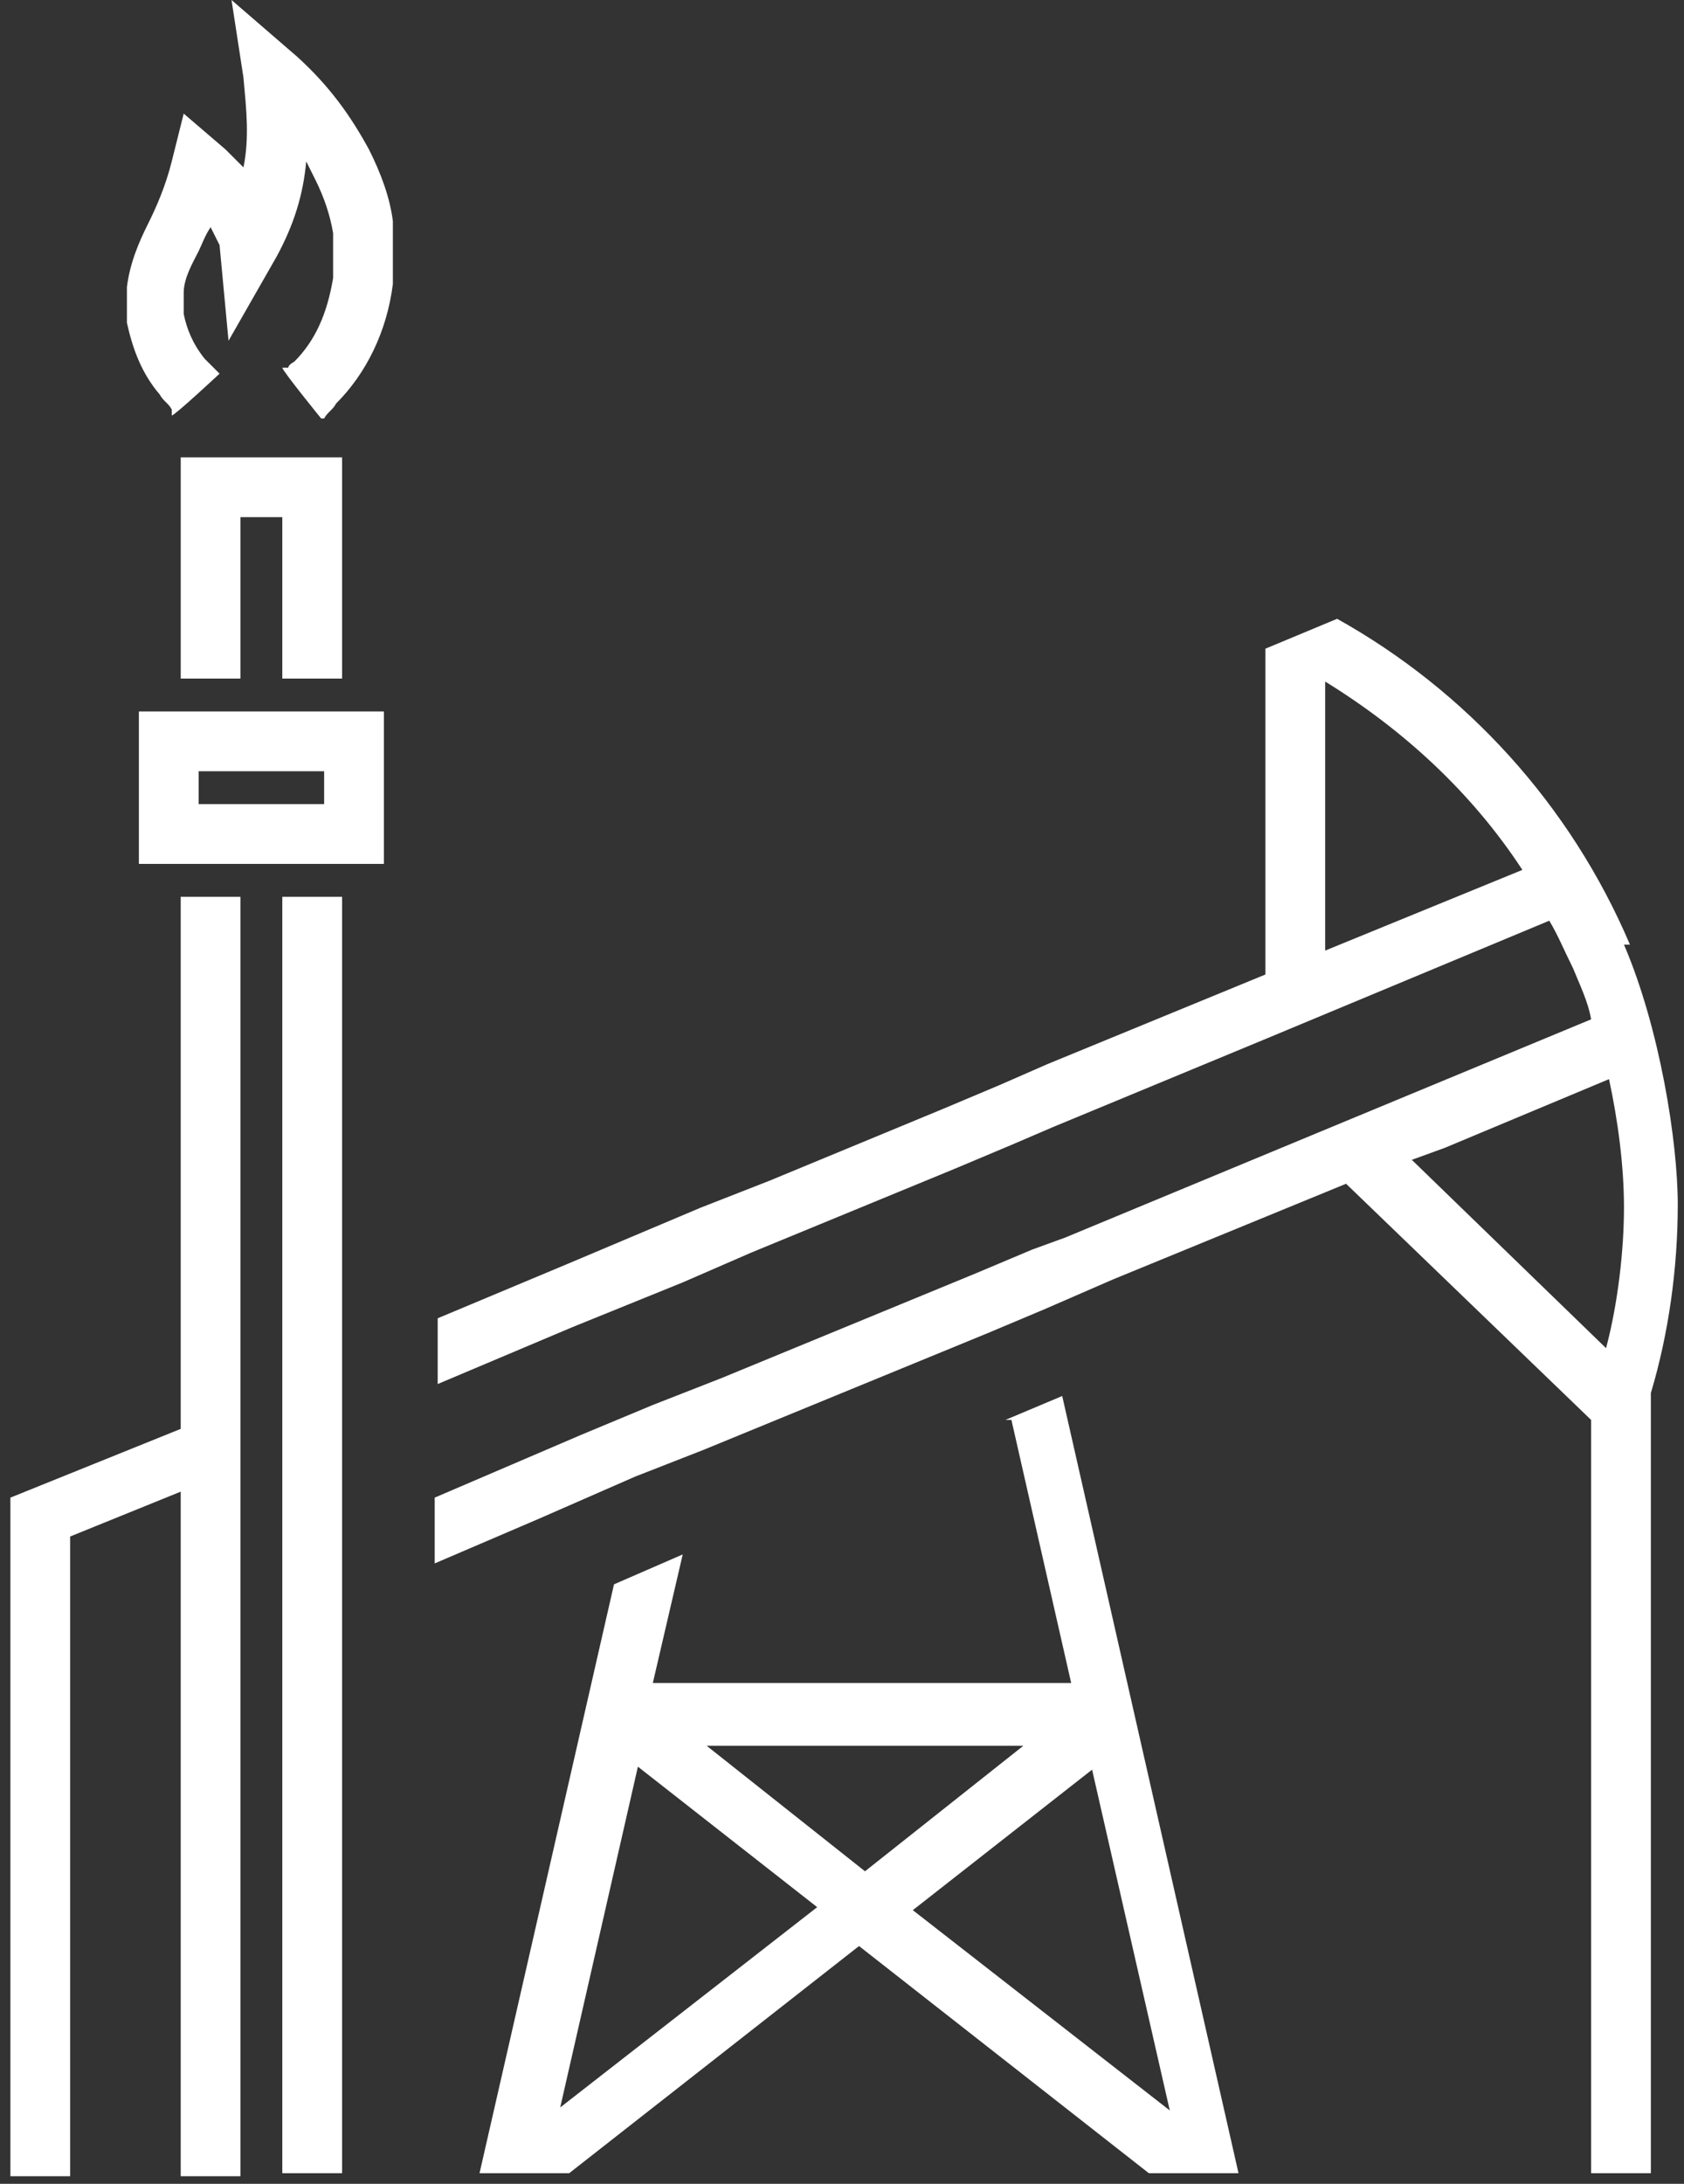
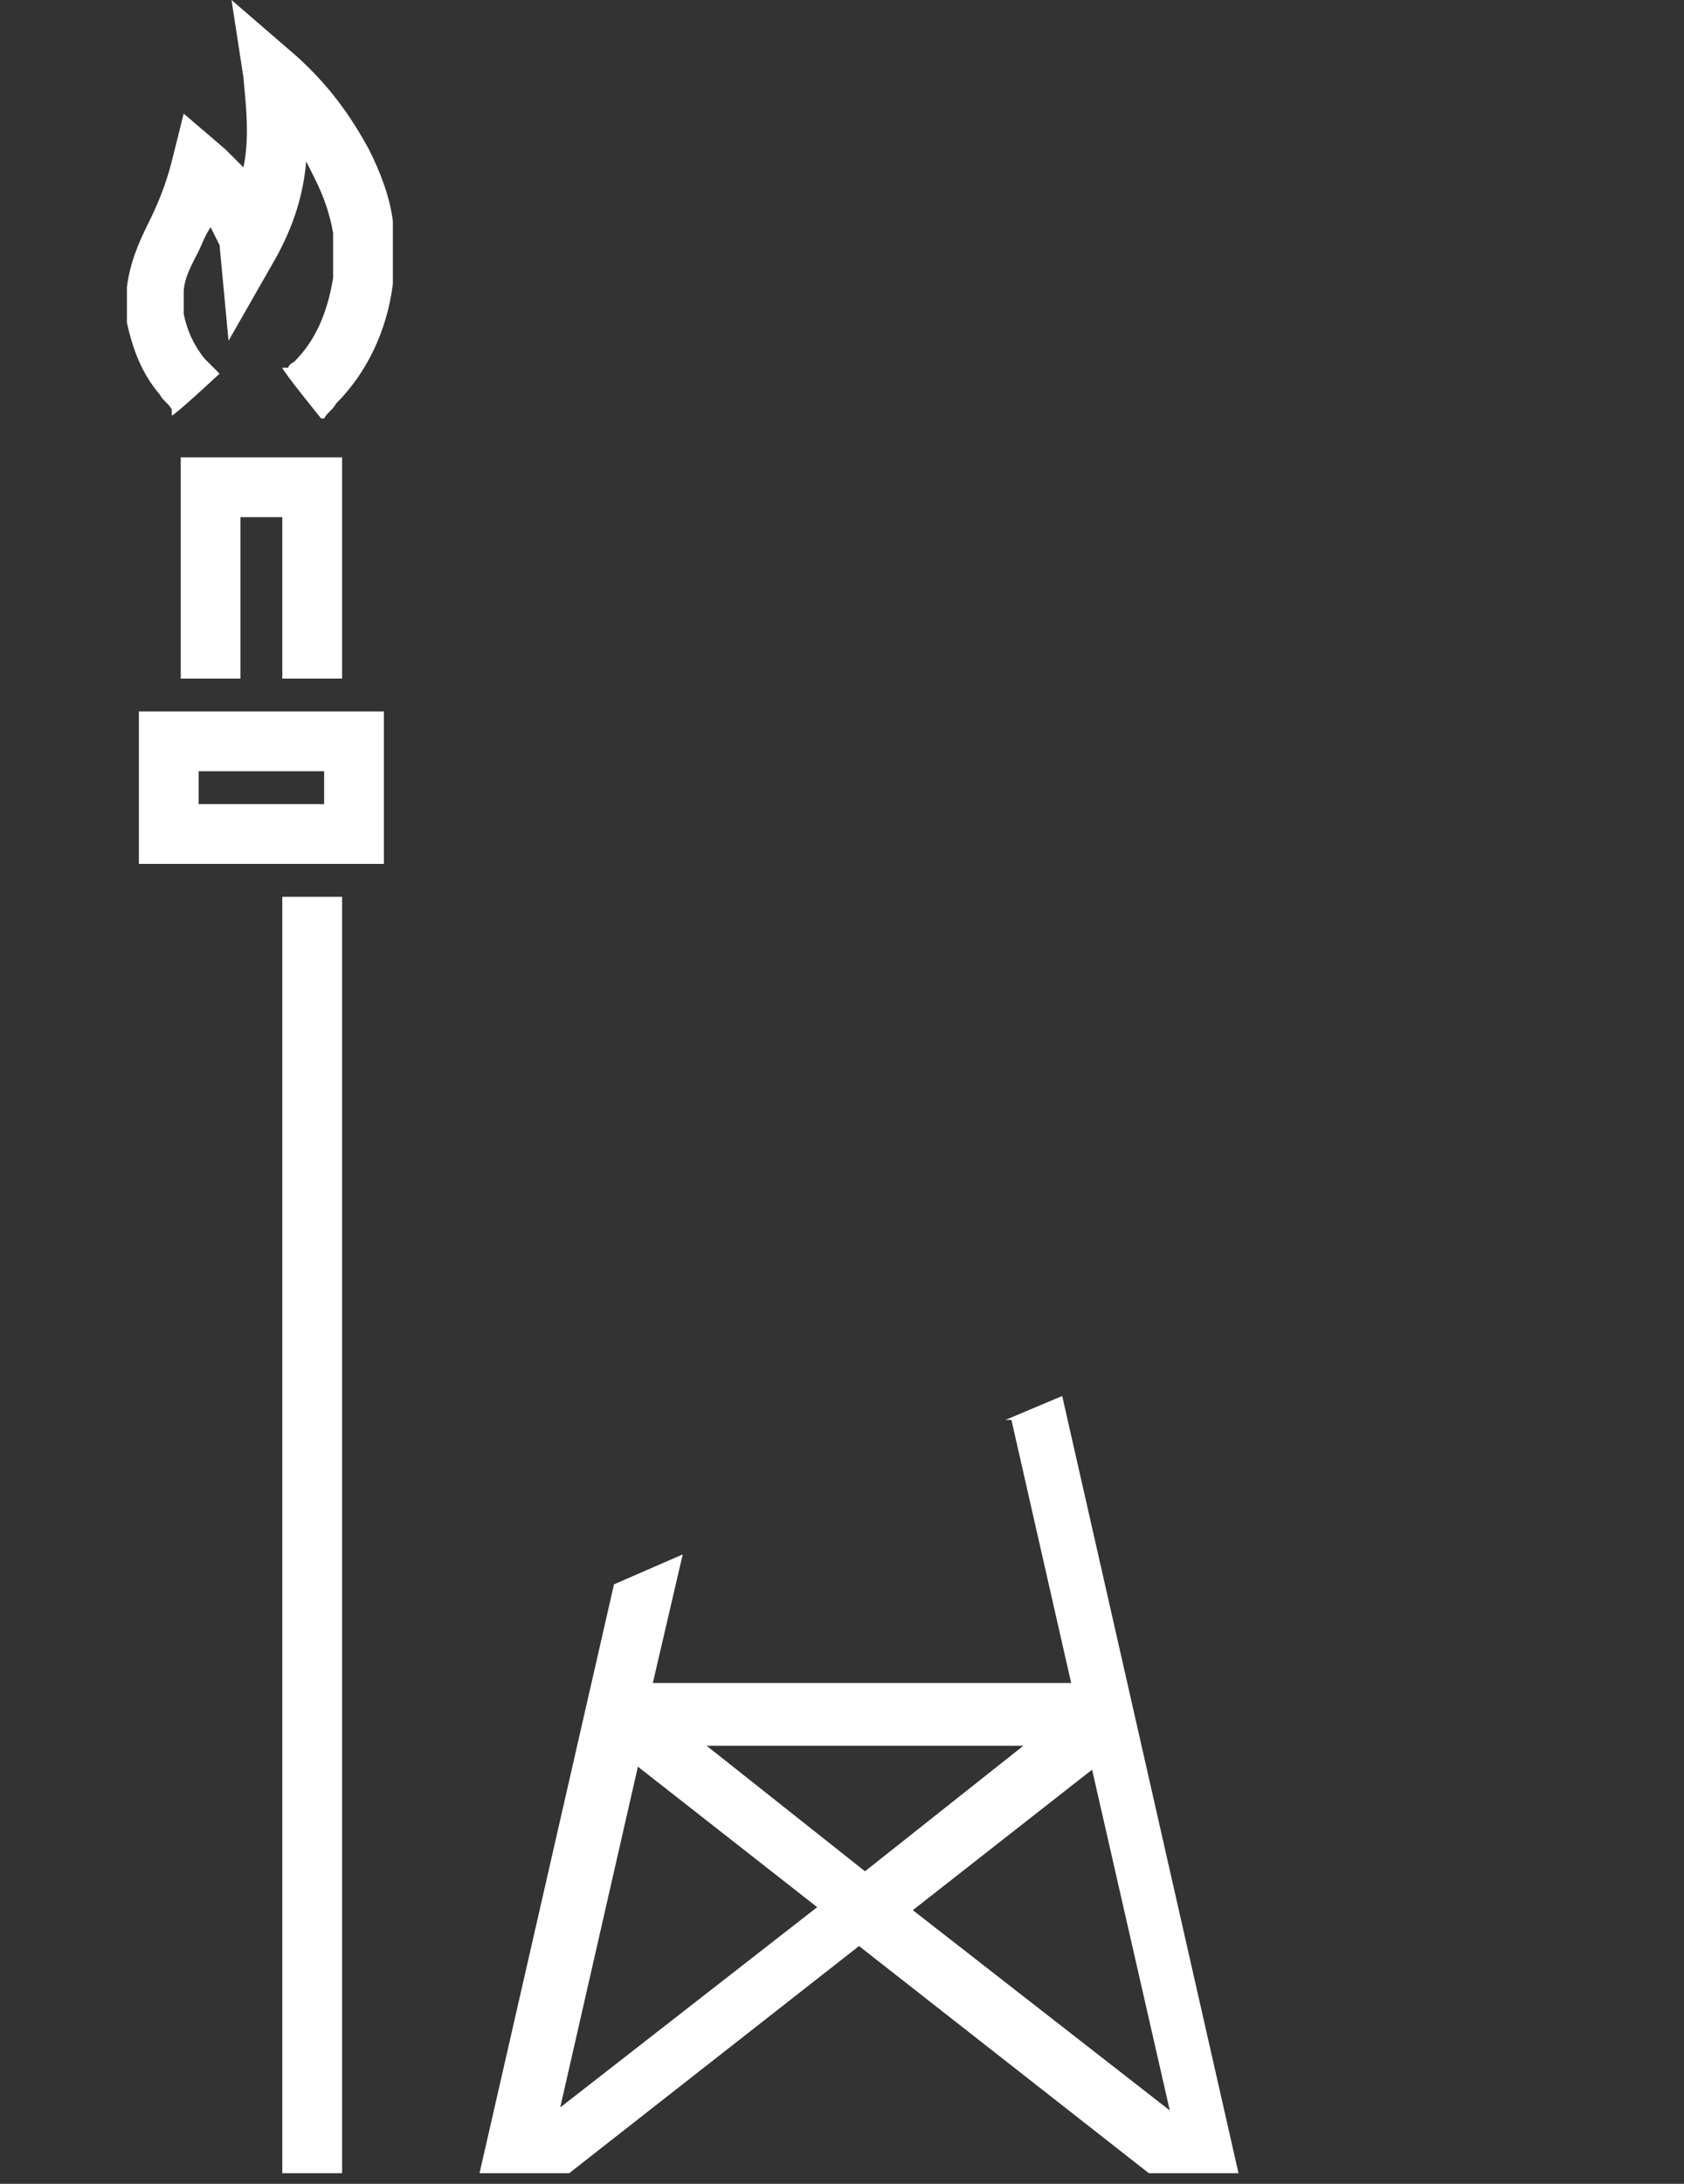
<svg xmlns="http://www.w3.org/2000/svg" width="81" height="105" viewBox="0 0 81 105" fill="none">
  <rect x="0" y="0" width="81" height="105" fill="#333333" stroke="none" />
  <path d="M17.747 7.186C16.885 5.605 15.879 4.168 14.298 2.731L11.136 0L11.711 3.737C11.854 5.318 11.998 6.611 11.711 8.049C11.423 7.761 11.136 7.474 10.848 7.186L8.836 5.462L8.261 7.761C7.974 8.911 7.543 9.917 7.112 10.78C6.68 11.642 6.249 12.648 6.105 13.798C6.105 14.373 6.105 14.948 6.105 15.523C6.393 16.816 6.824 17.966 7.686 18.972C7.83 19.259 8.118 19.403 8.261 19.691V19.978C8.405 19.978 10.561 17.966 10.561 17.966L10.274 17.679C10.274 17.679 9.986 17.391 9.842 17.247C9.267 16.529 8.98 15.81 8.836 15.091C8.836 14.804 8.836 14.517 8.836 14.085C8.836 13.367 9.267 12.648 9.555 12.073C9.699 11.786 9.842 11.354 10.13 10.923C10.274 11.211 10.417 11.498 10.561 11.786L10.992 16.385L13.292 12.361C14.154 10.78 14.585 9.342 14.729 7.761C14.873 8.049 15.017 8.336 15.16 8.624C15.591 9.486 15.879 10.348 16.023 11.211C16.023 11.93 16.023 12.648 16.023 13.367C15.735 15.091 15.16 16.385 14.154 17.391C14.154 17.391 13.867 17.535 13.867 17.679H13.579C13.579 17.822 15.448 20.122 15.448 20.122H15.591C15.735 19.834 16.023 19.691 16.166 19.403C17.604 17.966 18.61 15.954 18.897 13.654C18.897 12.648 18.897 11.786 18.897 10.636C18.753 9.486 18.322 8.336 17.747 7.186Z" fill="white" />
-   <path d="M11.567 43.118V104.634H8.692V71.72L3.375 73.876V104.634H0.5V72.007L8.692 68.702V43.118H11.567Z" fill="white" />
  <path d="M16.454 32.626V21.99H8.693V32.626H11.567V24.865H13.579V32.626H16.454Z" fill="white" />
  <path d="M16.454 43.118H13.579V104.49H16.454V43.118Z" fill="white" />
  <path d="M6.68 41.537H18.466V34.207H6.68V41.537ZM9.555 37.082H15.591V38.663H9.555V37.082Z" fill="white" />
-   <path d="M78.4 45.418C75.526 38.663 70.495 33.201 64.315 29.752L60.866 31.189V46.855L50.373 51.167L48.074 52.173L45.343 53.323L37.007 56.772L33.701 58.066L27.233 60.797L21.053 63.384V66.546L27.521 63.815L32.839 61.659L36.144 60.222L45.918 56.197L48.649 55.048L50.661 54.185L60.722 50.017L74.52 44.268C74.951 44.987 75.238 45.705 75.669 46.568C75.957 47.286 76.388 48.149 76.532 49.011L64.746 53.898L51.236 59.503L49.655 60.078L46.924 61.228L34.707 66.258L31.401 67.552L27.952 68.989L20.909 72.007V75.17L25.94 73.014L30.539 71.001L33.845 69.708L47.499 64.102L50.23 62.953L53.535 61.516L64.746 56.916L76.532 68.271V104.49H79.406V66.977C80.269 64.102 80.7 60.941 80.7 57.922C80.7 54.904 79.838 49.442 78.113 45.418H78.4ZM63.74 45.705V32.77C67.477 35.07 70.783 38.088 73.226 41.825L63.74 45.705ZM77.251 64.821L67.908 55.766L69.489 55.191L77.394 51.886C77.825 53.898 78.113 56.054 78.113 58.066C78.113 60.078 77.825 62.665 77.251 64.821Z" fill="white" />
  <path d="M43.906 91.842L52.529 85.087L56.266 101.472L43.906 91.842ZM30.683 84.943L39.306 91.698L26.946 101.328L30.683 84.943ZM33.845 83.937H49.224L41.606 89.973L33.989 83.937H33.845ZM48.649 68.271L51.523 80.919H31.401L32.839 74.738L29.533 76.176L23.065 104.49H27.377L41.319 93.567L55.26 104.49H59.572L51.092 67.121L48.361 68.271H48.649Z" fill="white" />
</svg>